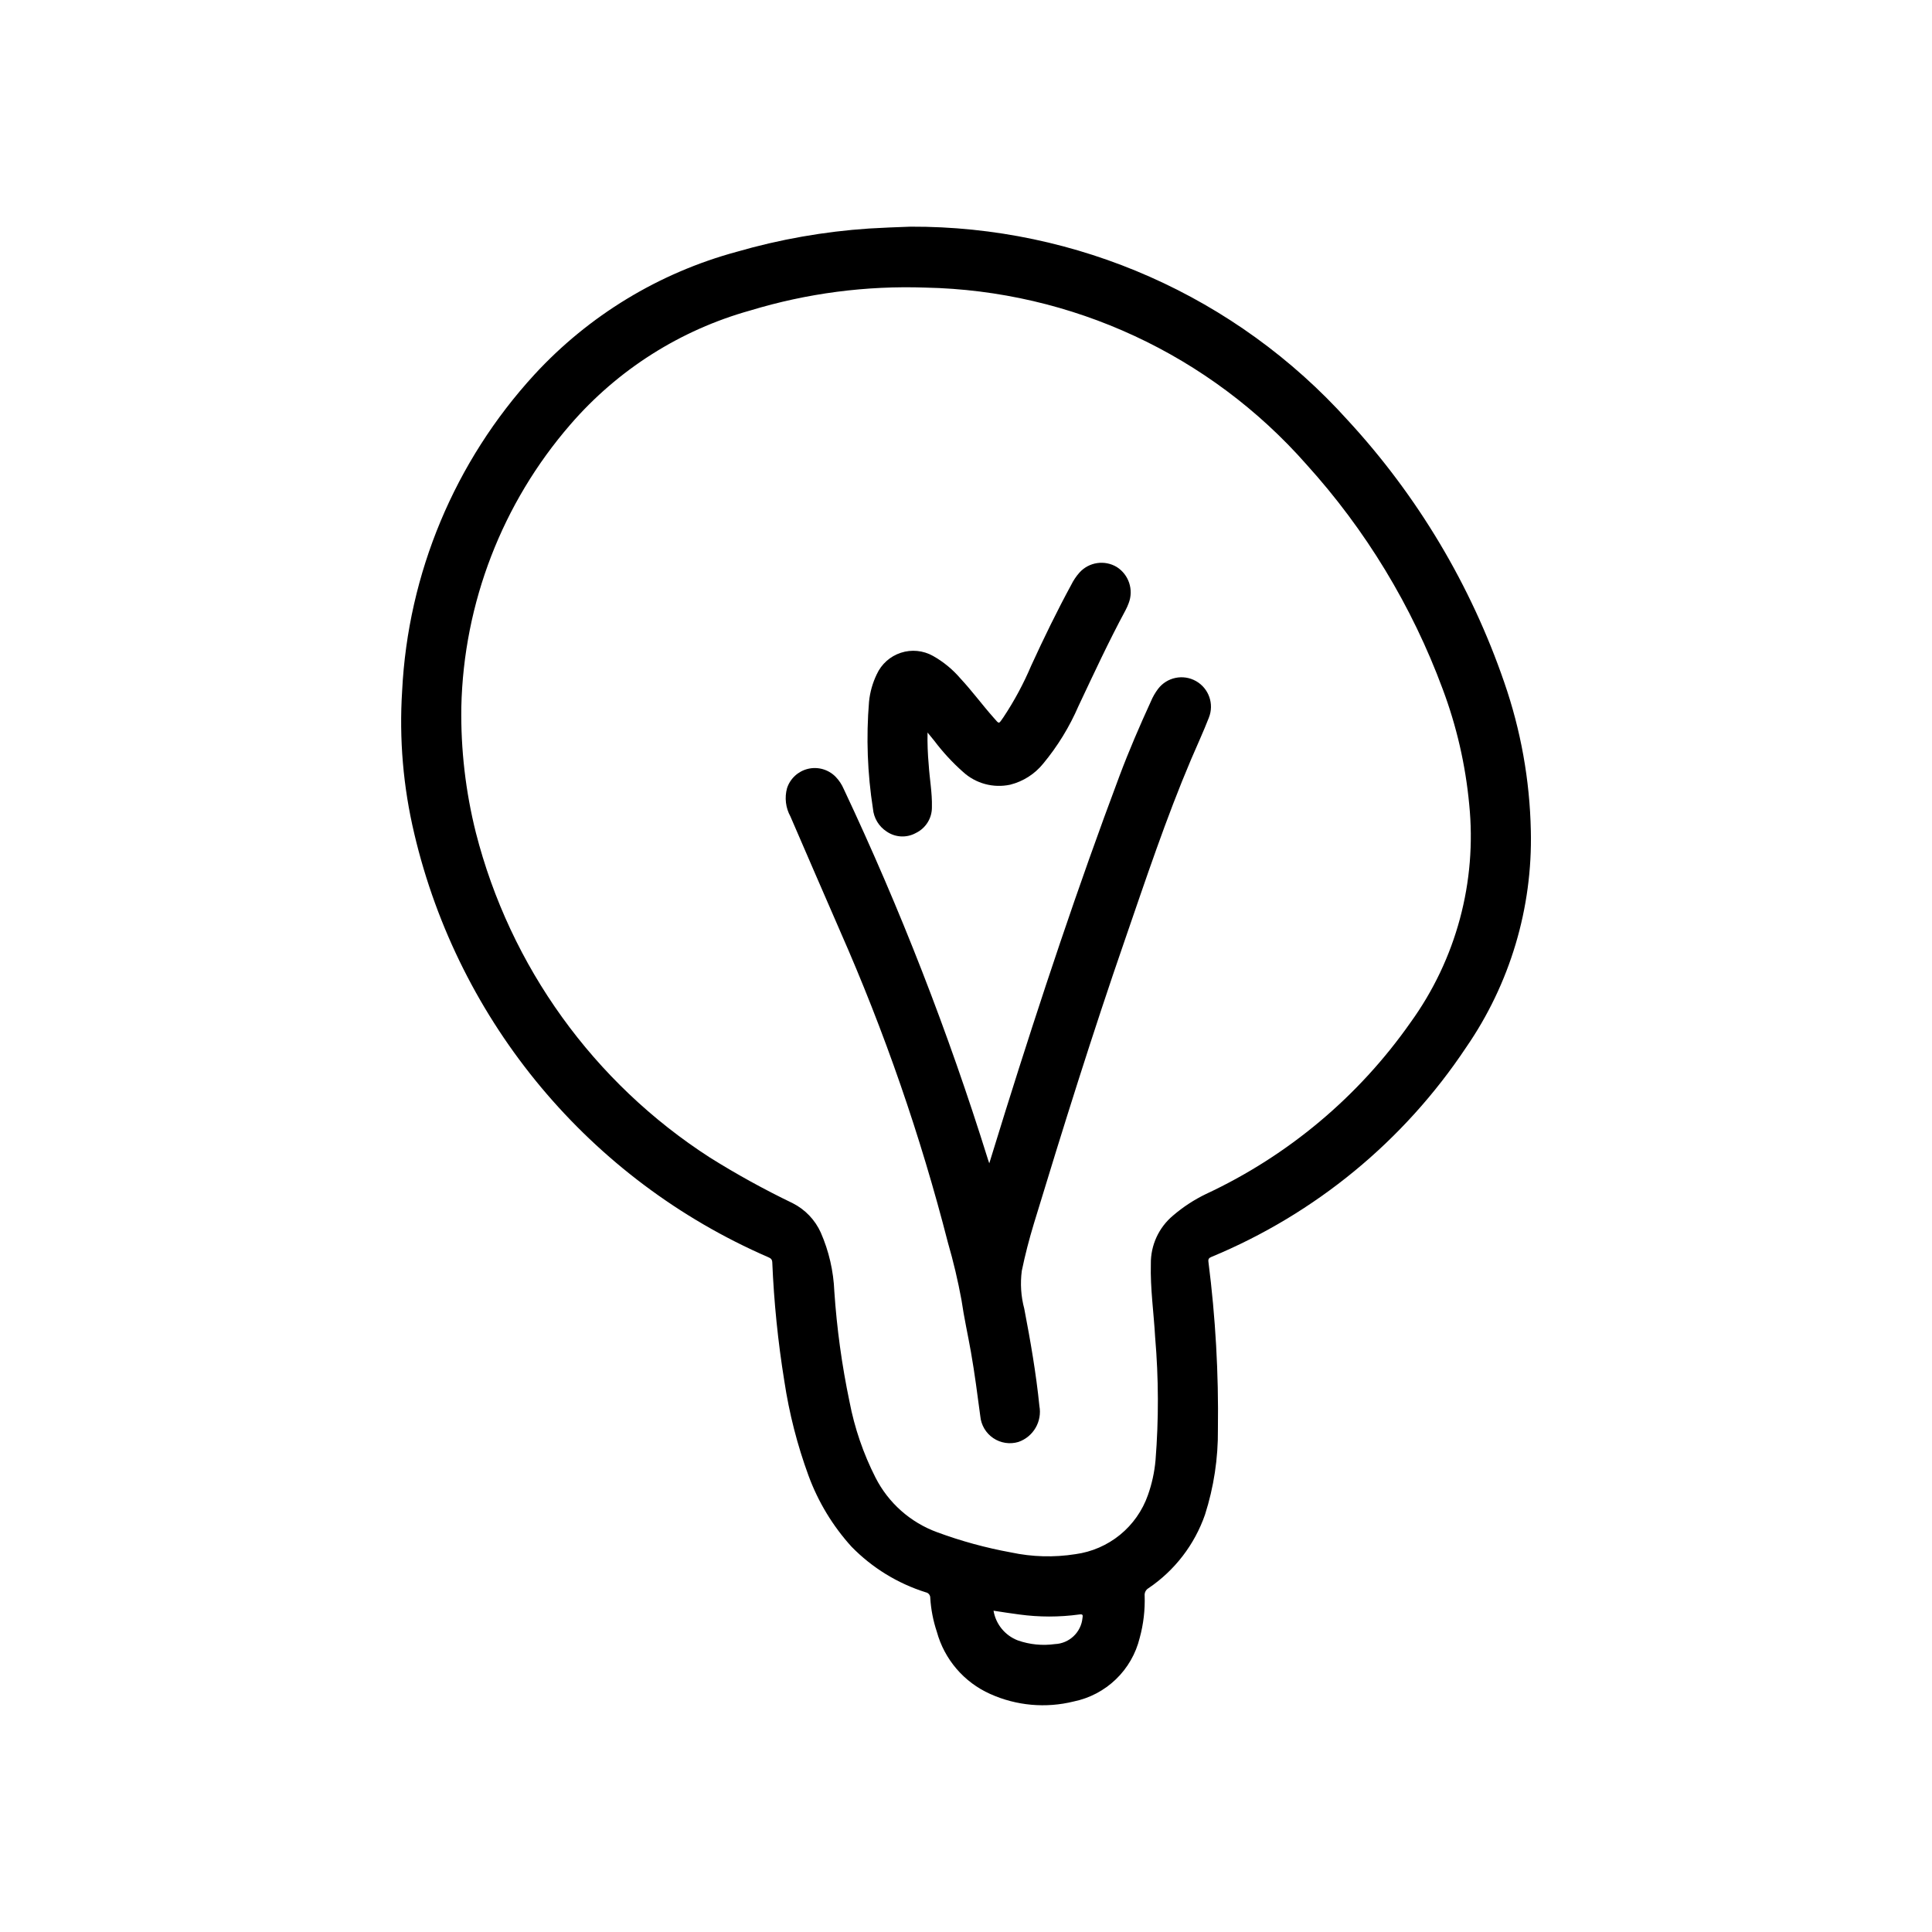
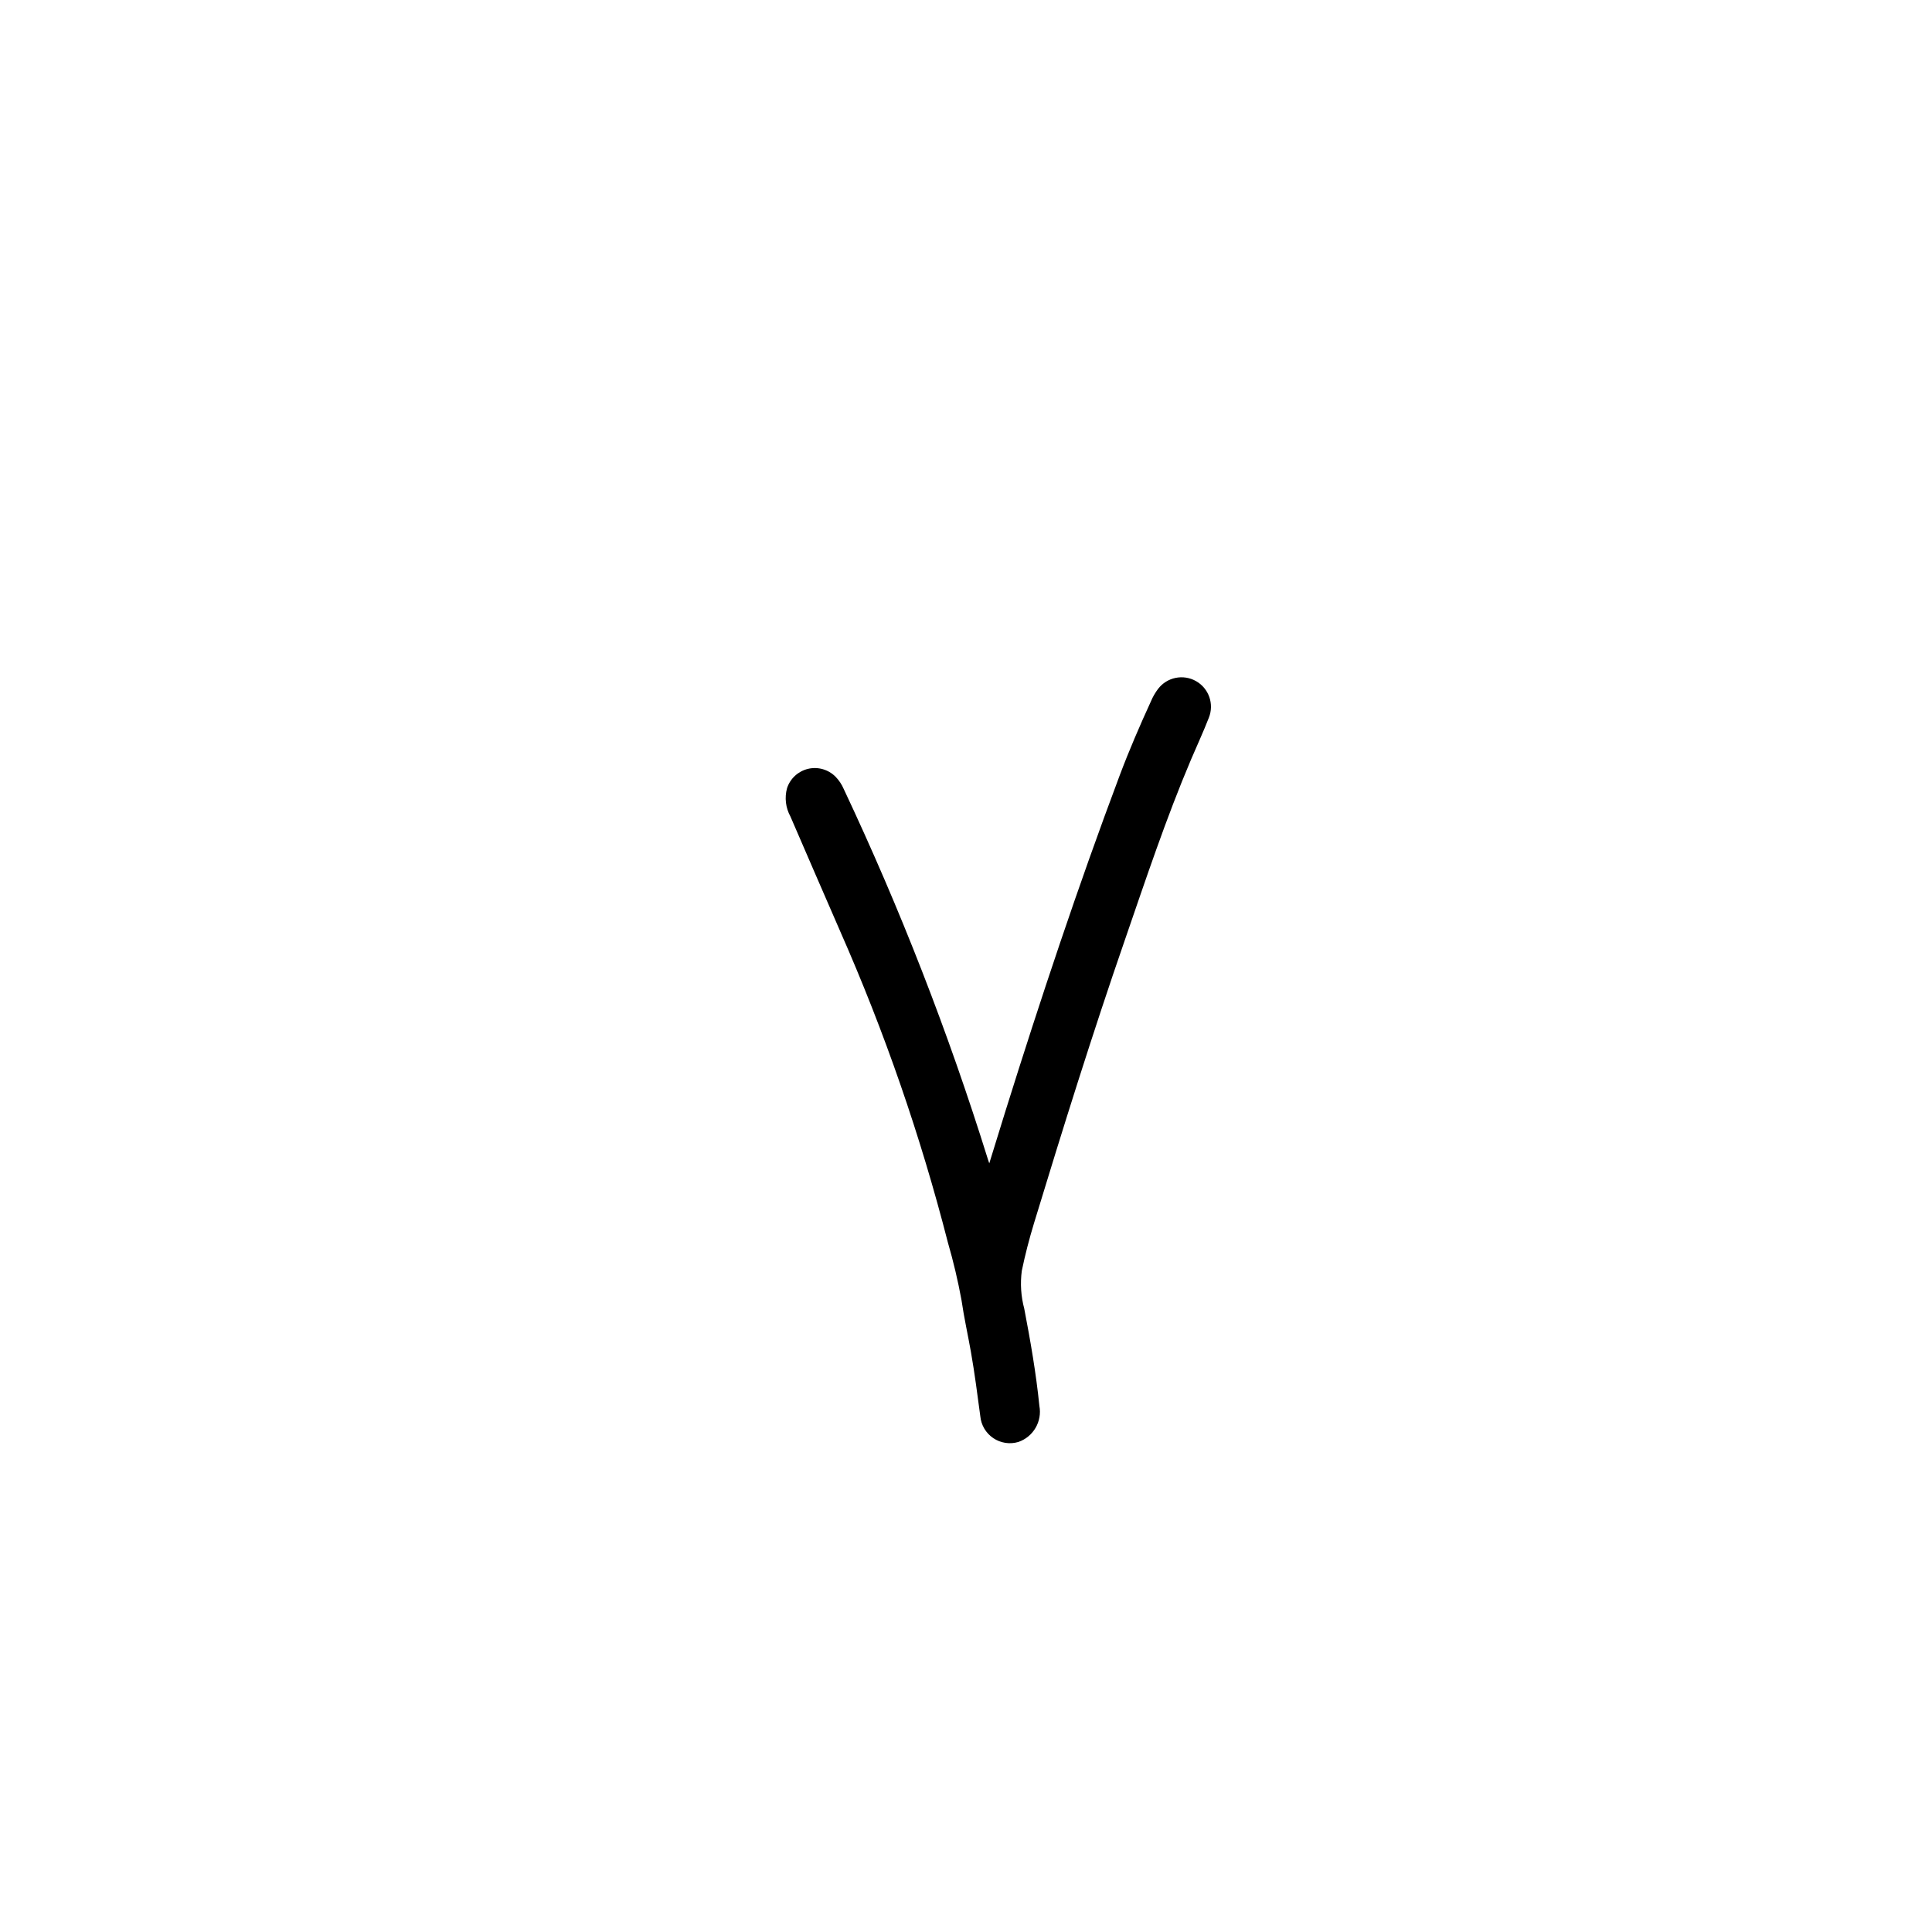
<svg xmlns="http://www.w3.org/2000/svg" fill="#000000" width="800px" height="800px" version="1.1" viewBox="144 144 512 512">
  <g>
-     <path d="m253.79 364.95c11.797 50.098 46.555 91.688 93.762 112.2 0.637 0.277 1.07 0.527 1.109 1.371 0.441 10.547 1.508 21.062 3.195 31.488 1.289 8.543 3.434 16.941 6.41 25.055 2.551 6.945 6.418 13.332 11.383 18.812 5.461 5.598 12.223 9.754 19.68 12.102 0.727 0.133 1.238 0.781 1.203 1.52 0.188 3.027 0.766 6.016 1.727 8.895 2.004 7.356 7.203 13.426 14.168 16.531 6.941 3.121 14.734 3.82 22.121 1.984 4.211-0.863 8.09-2.906 11.184-5.887 3.098-2.984 5.281-6.785 6.301-10.961 0.996-3.641 1.441-7.41 1.312-11.184-0.078-0.812 0.324-1.594 1.031-2 6.953-4.707 12.195-11.531 14.957-19.461 2.34-7.309 3.496-14.941 3.426-22.617 0.207-14.84-0.633-29.676-2.512-44.398-0.102-0.789 0.164-1.039 0.828-1.324v0.004c27.488-11.402 50.969-30.715 67.453-55.492 11.637-16.863 17.645-36.977 17.16-57.465-0.277-13.371-2.652-26.621-7.035-39.258-8.855-25.781-22.977-49.441-41.461-69.477-29.566-32.832-71.723-51.496-115.9-51.32-3.676 0.133-7.32 0.262-10.965 0.488-11.898 0.793-23.672 2.863-35.125 6.18-20.586 5.582-39.168 16.871-53.609 32.566-21.086 23-33.477 52.645-35.023 83.809-0.809 12.703 0.277 25.453 3.223 37.84zm169.76 214.75c-3.301 0.465-6.664 0.129-9.809-0.973-3.394-1.297-5.848-4.293-6.445-7.875 2.363 0.355 4.582 0.723 6.809 1 5.281 0.723 10.637 0.723 15.918 0 0.914-0.133 0.984 0.117 0.852 0.922h-0.004c-0.363 3.812-3.492 6.773-7.32 6.926zm-128.41-323.18c12.566-14.555 29.156-25.074 47.68-30.238 15.039-4.57 30.734-6.621 46.445-6.066 38.723 0.785 75.344 17.777 100.94 46.844 15.727 17.363 27.984 37.57 36.117 59.539 3.688 9.824 6.051 20.094 7.031 30.543 2.078 20.527-3.453 41.102-15.547 57.82-13.77 19.645-32.465 35.32-54.207 45.461-3.137 1.512-6.062 3.426-8.707 5.691-3.805 3.168-5.973 7.887-5.906 12.836-0.172 6.543 0.789 13.004 1.141 19.5h0.004c0.922 10.828 0.957 21.711 0.094 32.543-0.281 3.144-0.957 6.242-2.016 9.219-1.449 4.125-4.008 7.769-7.394 10.531-3.391 2.762-7.473 4.535-11.805 5.125-5.684 0.898-11.48 0.742-17.105-0.465-6.656-1.211-13.195-3-19.539-5.344-7.09-2.586-12.934-7.766-16.352-14.492-3.234-6.356-5.555-13.141-6.894-20.145-2.016-9.625-3.356-19.379-4.016-29.188-0.215-5.371-1.43-10.652-3.582-15.574-1.516-3.379-4.152-6.137-7.461-7.809-7.523-3.621-14.84-7.652-21.918-12.082-30.809-19.848-52.973-50.617-62.039-86.129-2.727-10.883-4.019-22.074-3.848-33.289 0.621-27.547 10.836-54.012 28.883-74.832z" />
-     <path d="m366.61 390.69c11.785 26.707 21.352 54.34 28.598 82.617 1.457 5.012 2.656 10.094 3.598 15.23 0.668 4.613 1.691 9.18 2.504 13.77 0.992 5.644 1.723 11.328 2.481 17.012 0.219 2.348 1.477 4.477 3.434 5.797 1.953 1.32 4.398 1.695 6.656 1.02 3.969-1.367 6.336-5.434 5.566-9.559-0.875-8.66-2.363-17.191-4-25.719h0.004c-0.887-3.281-1.109-6.703-0.664-10.074 0.875-4.242 1.961-8.422 3.227-12.594 7.668-25.191 15.531-50.383 24.16-75.297 5.512-15.98 10.848-32.031 17.461-47.609 1.574-3.691 3.266-7.336 4.723-11.082v-0.004c1.453-3.625 0.004-7.769-3.394-9.695-3.398-1.926-7.699-1.047-10.066 2.059-0.766 1.016-1.398 2.121-1.891 3.293-2.969 6.481-5.793 13.02-8.297 19.68-11.02 29.34-20.906 59.039-30.27 88.953-1.418 4.527-2.809 9.062-4.273 13.809-0.18-0.543-0.309-0.875-0.41-1.211l0.004-0.004c-10.449-33.496-23.199-66.23-38.156-97.973-0.516-1.211-1.25-2.316-2.164-3.258-1.898-1.926-4.66-2.723-7.289-2.106-2.629 0.621-4.746 2.566-5.582 5.133-0.688 2.519-0.363 5.211 0.898 7.496 4.359 10.125 8.75 20.207 13.145 30.316z" />
-     <path d="m379.01 364.39c2.301 1.566 5.289 1.707 7.723 0.352 2.621-1.27 4.273-3.941 4.234-6.856 0.094-3.777-0.621-7.504-0.852-11.266-0.258-2.82-0.363-5.656-0.305-8.492 0.715 0.875 1.25 1.52 1.777 2.172 2.269 3.016 4.836 5.797 7.66 8.297 3.371 3.062 8.012 4.309 12.461 3.356 3.453-0.867 6.527-2.832 8.762-5.598 3.824-4.613 6.969-9.75 9.344-15.25 4.023-8.516 7.973-17.059 12.445-25.355 0.328-0.613 0.613-1.25 0.852-1.902 1.367-3.539 0.047-7.547-3.148-9.582-3.219-1.934-7.356-1.324-9.879 1.457-0.871 0.98-1.609 2.074-2.188 3.25-3.793 6.984-7.266 14.121-10.578 21.348h-0.004c-2.023 4.793-4.488 9.387-7.367 13.723-1.355 1.914-1.055 1.922-2.598 0.18-3.023-3.402-5.715-7.086-8.816-10.414-2.055-2.406-4.516-4.43-7.273-5.981-2.598-1.461-5.688-1.766-8.516-0.84-2.832 0.922-5.148 2.988-6.387 5.695-1.109 2.289-1.805 4.758-2.055 7.289-0.777 9.453-0.426 18.969 1.039 28.34 0.215 2.484 1.57 4.727 3.668 6.078z" />
+     <path d="m366.61 390.69c11.785 26.707 21.352 54.34 28.598 82.617 1.457 5.012 2.656 10.094 3.598 15.23 0.668 4.613 1.691 9.18 2.504 13.77 0.992 5.644 1.723 11.328 2.481 17.012 0.219 2.348 1.477 4.477 3.434 5.797 1.953 1.32 4.398 1.695 6.656 1.02 3.969-1.367 6.336-5.434 5.566-9.559-0.875-8.66-2.363-17.191-4-25.719h0.004c-0.887-3.281-1.109-6.703-0.664-10.074 0.875-4.242 1.961-8.422 3.227-12.594 7.668-25.191 15.531-50.383 24.16-75.297 5.512-15.98 10.848-32.031 17.461-47.609 1.574-3.691 3.266-7.336 4.723-11.082c1.453-3.625 0.004-7.769-3.394-9.695-3.398-1.926-7.699-1.047-10.066 2.059-0.766 1.016-1.398 2.121-1.891 3.293-2.969 6.481-5.793 13.02-8.297 19.68-11.02 29.34-20.906 59.039-30.27 88.953-1.418 4.527-2.809 9.062-4.273 13.809-0.18-0.543-0.309-0.875-0.41-1.211l0.004-0.004c-10.449-33.496-23.199-66.23-38.156-97.973-0.516-1.211-1.25-2.316-2.164-3.258-1.898-1.926-4.66-2.723-7.289-2.106-2.629 0.621-4.746 2.566-5.582 5.133-0.688 2.519-0.363 5.211 0.898 7.496 4.359 10.125 8.75 20.207 13.145 30.316z" />
  </g>
</svg>